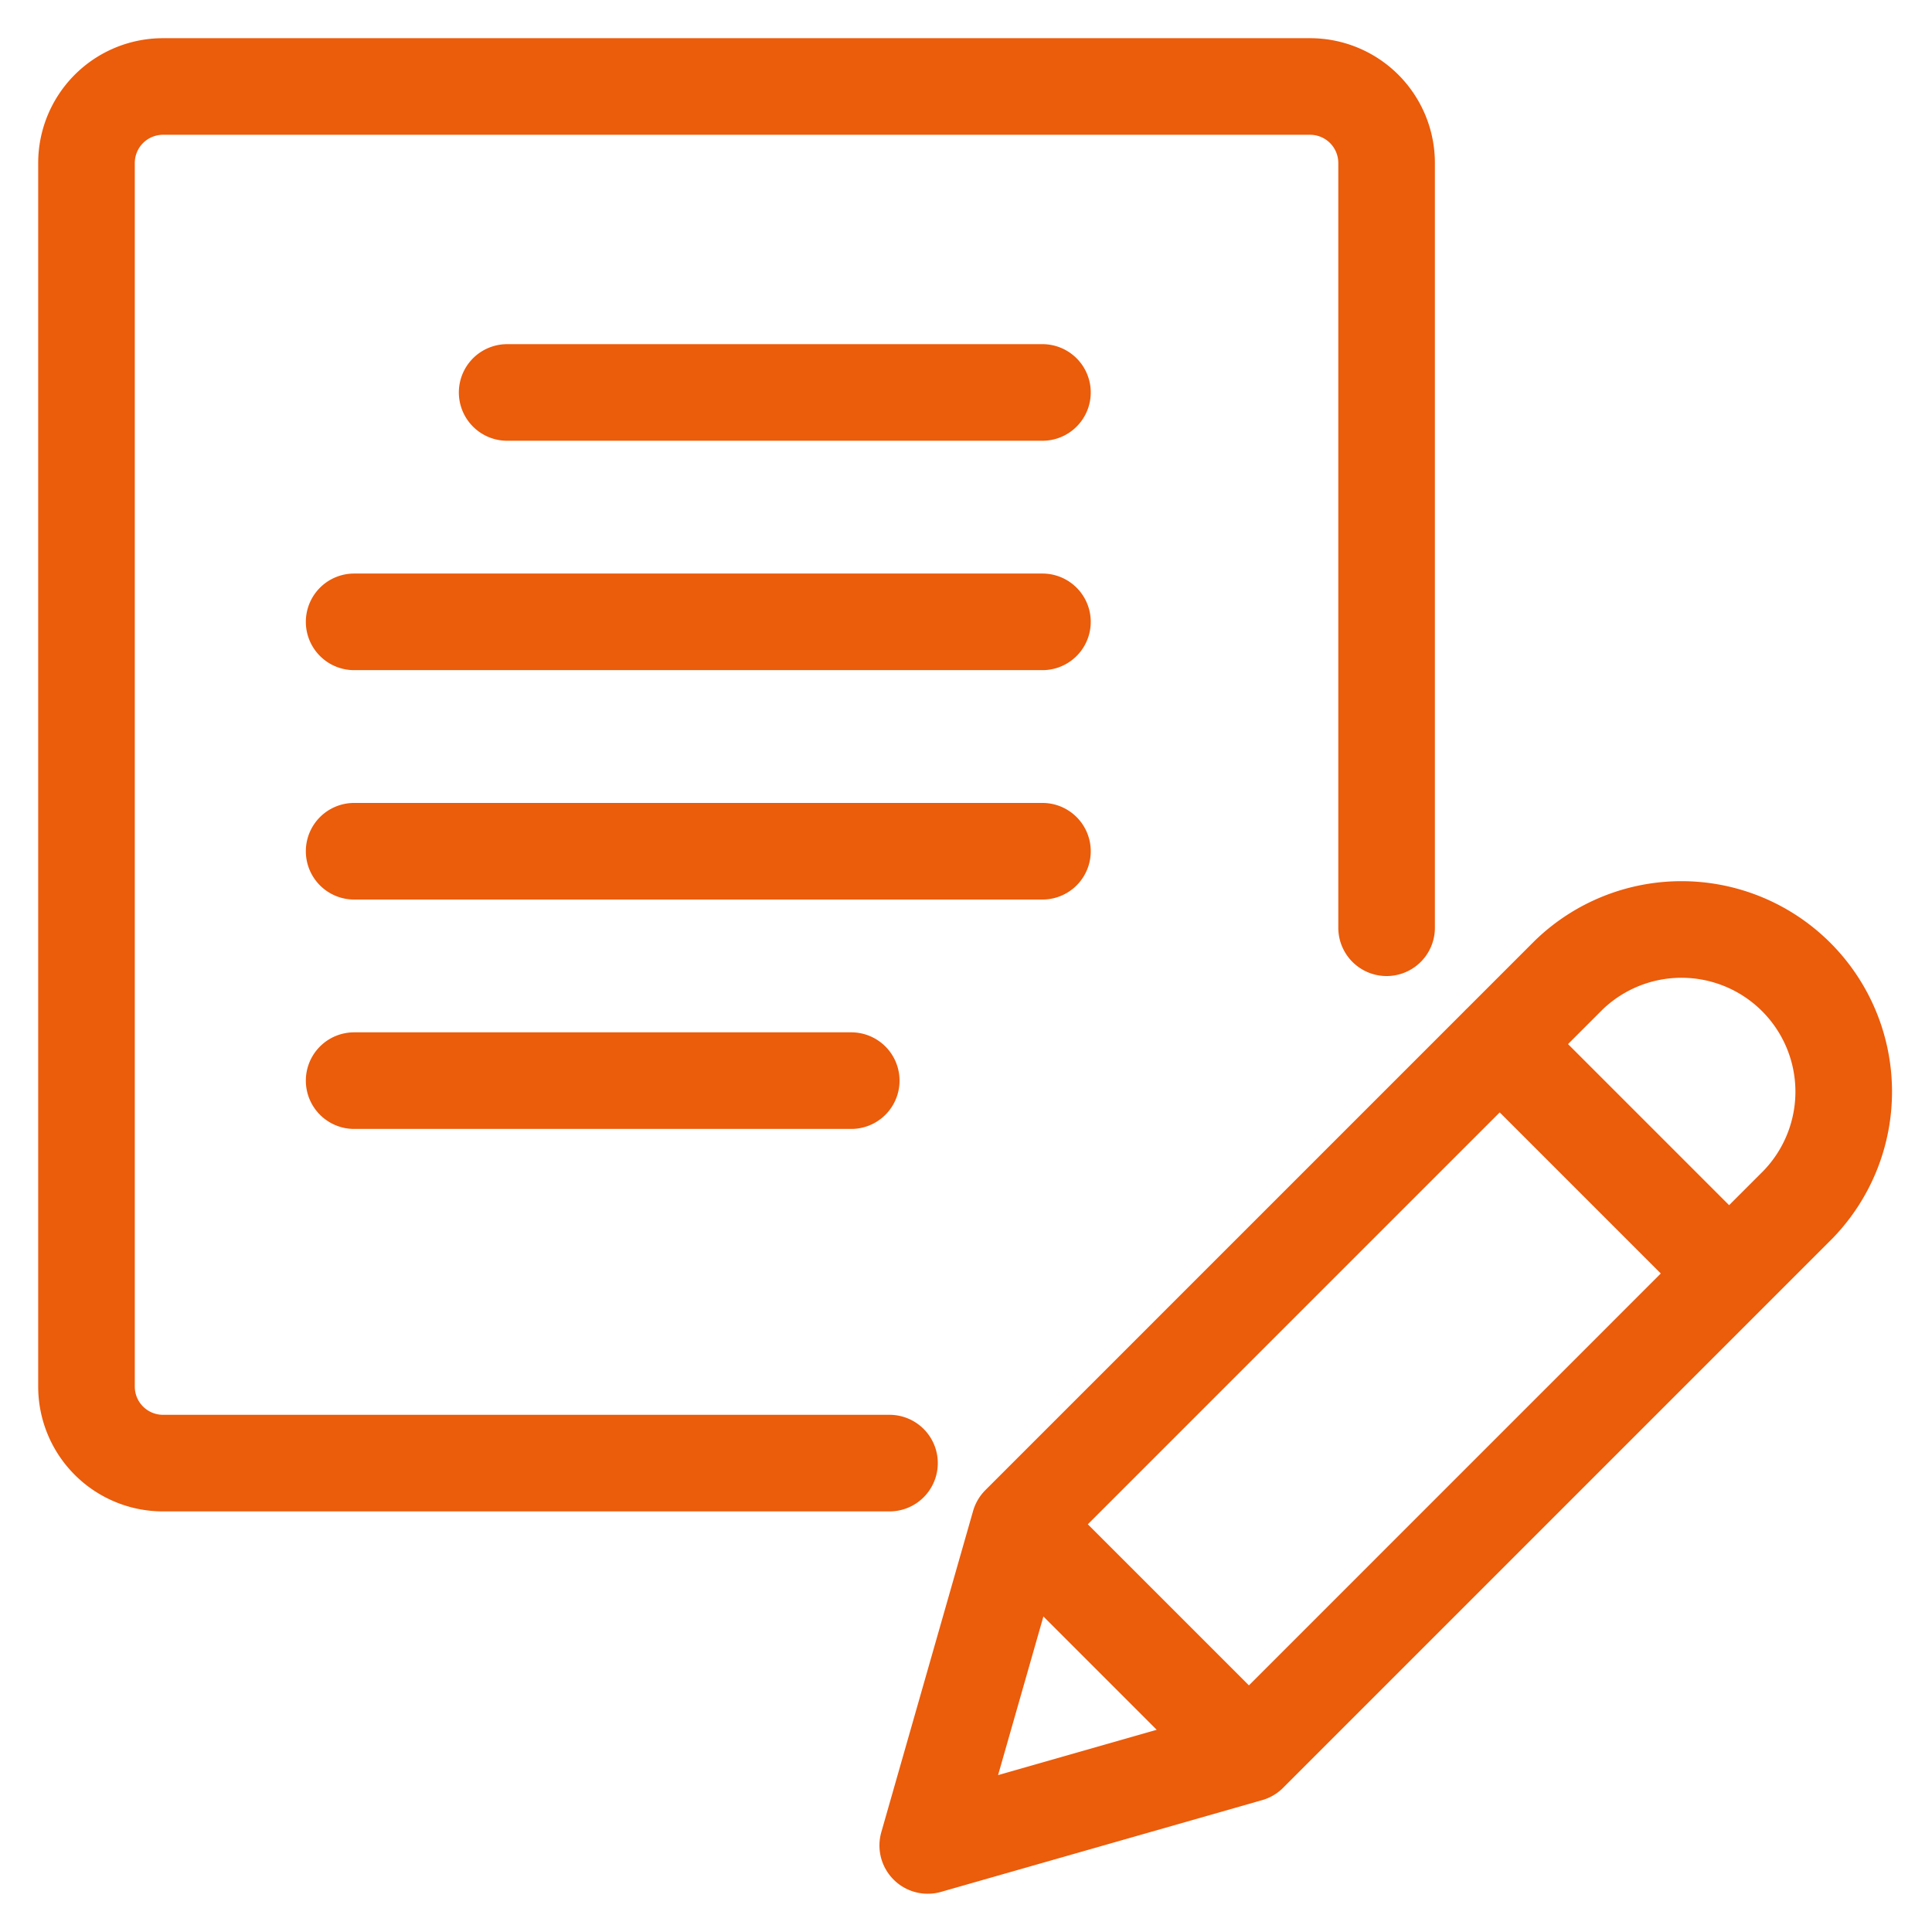
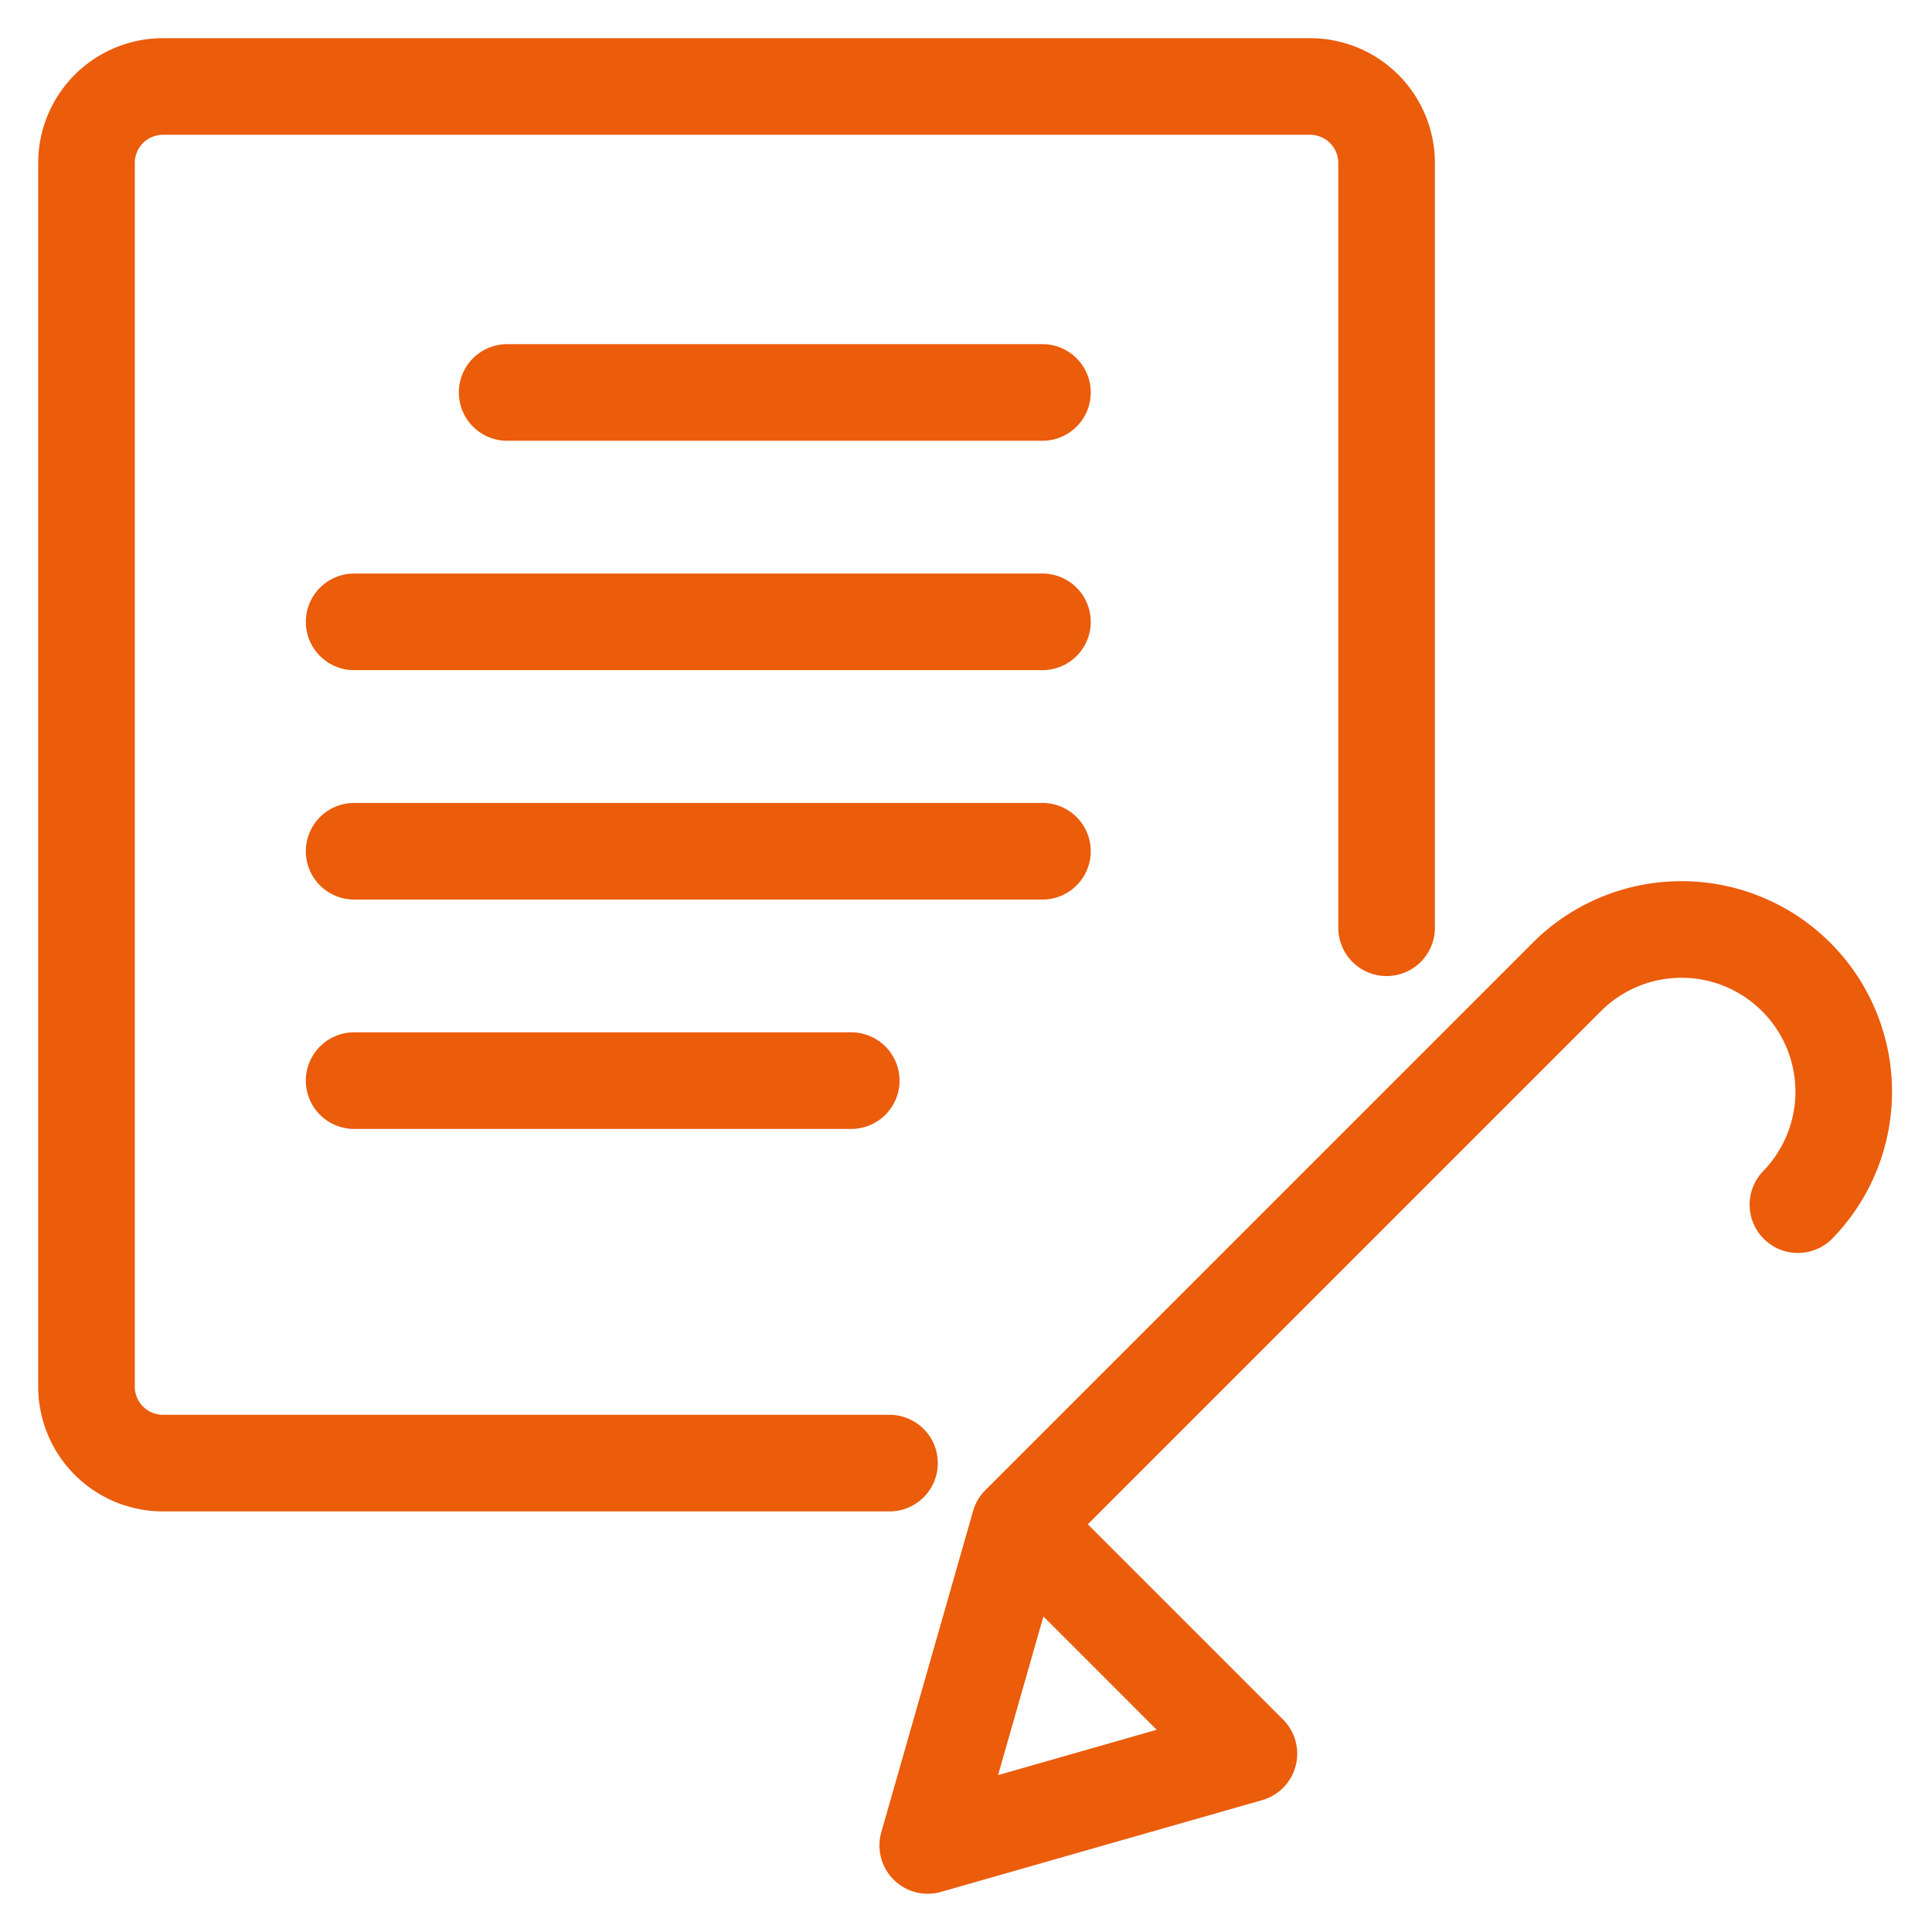
<svg xmlns="http://www.w3.org/2000/svg" viewBox="-0.75 -0.75 30 30" height="30" width="30">
-   <path d="M13.062 21.969H1.781a1.188 1.188 0 0 1 -1.188 -1.188v-19a1.188 1.188 0 0 1 1.188 -1.188h17.812a1.188 1.188 0 0 1 1.188 1.188v11.875m-2.138 12.825 -4.987 1.425 1.425 -4.987 8.525 -8.525a2.519 2.519 0 0 1 3.562 3.562zm3.894 -11.019 3.562 3.562M15.081 22.919l3.562 3.562M7.125 5.344h8.312m-10.688 3.562h10.688m-10.688 3.562h10.688m-10.688 3.562h7.719" fill="none" stroke="#eb5c0b" stroke-linecap="round" stroke-linejoin="round" stroke-width="1.5" />
+   <path d="M13.062 21.969H1.781a1.188 1.188 0 0 1 -1.188 -1.188v-19a1.188 1.188 0 0 1 1.188 -1.188h17.812a1.188 1.188 0 0 1 1.188 1.188v11.875m-2.138 12.825 -4.987 1.425 1.425 -4.987 8.525 -8.525a2.519 2.519 0 0 1 3.562 3.562m3.894 -11.019 3.562 3.562M15.081 22.919l3.562 3.562M7.125 5.344h8.312m-10.688 3.562h10.688m-10.688 3.562h10.688m-10.688 3.562h7.719" fill="none" stroke="#eb5c0b" stroke-linecap="round" stroke-linejoin="round" stroke-width="1.5" />
</svg>